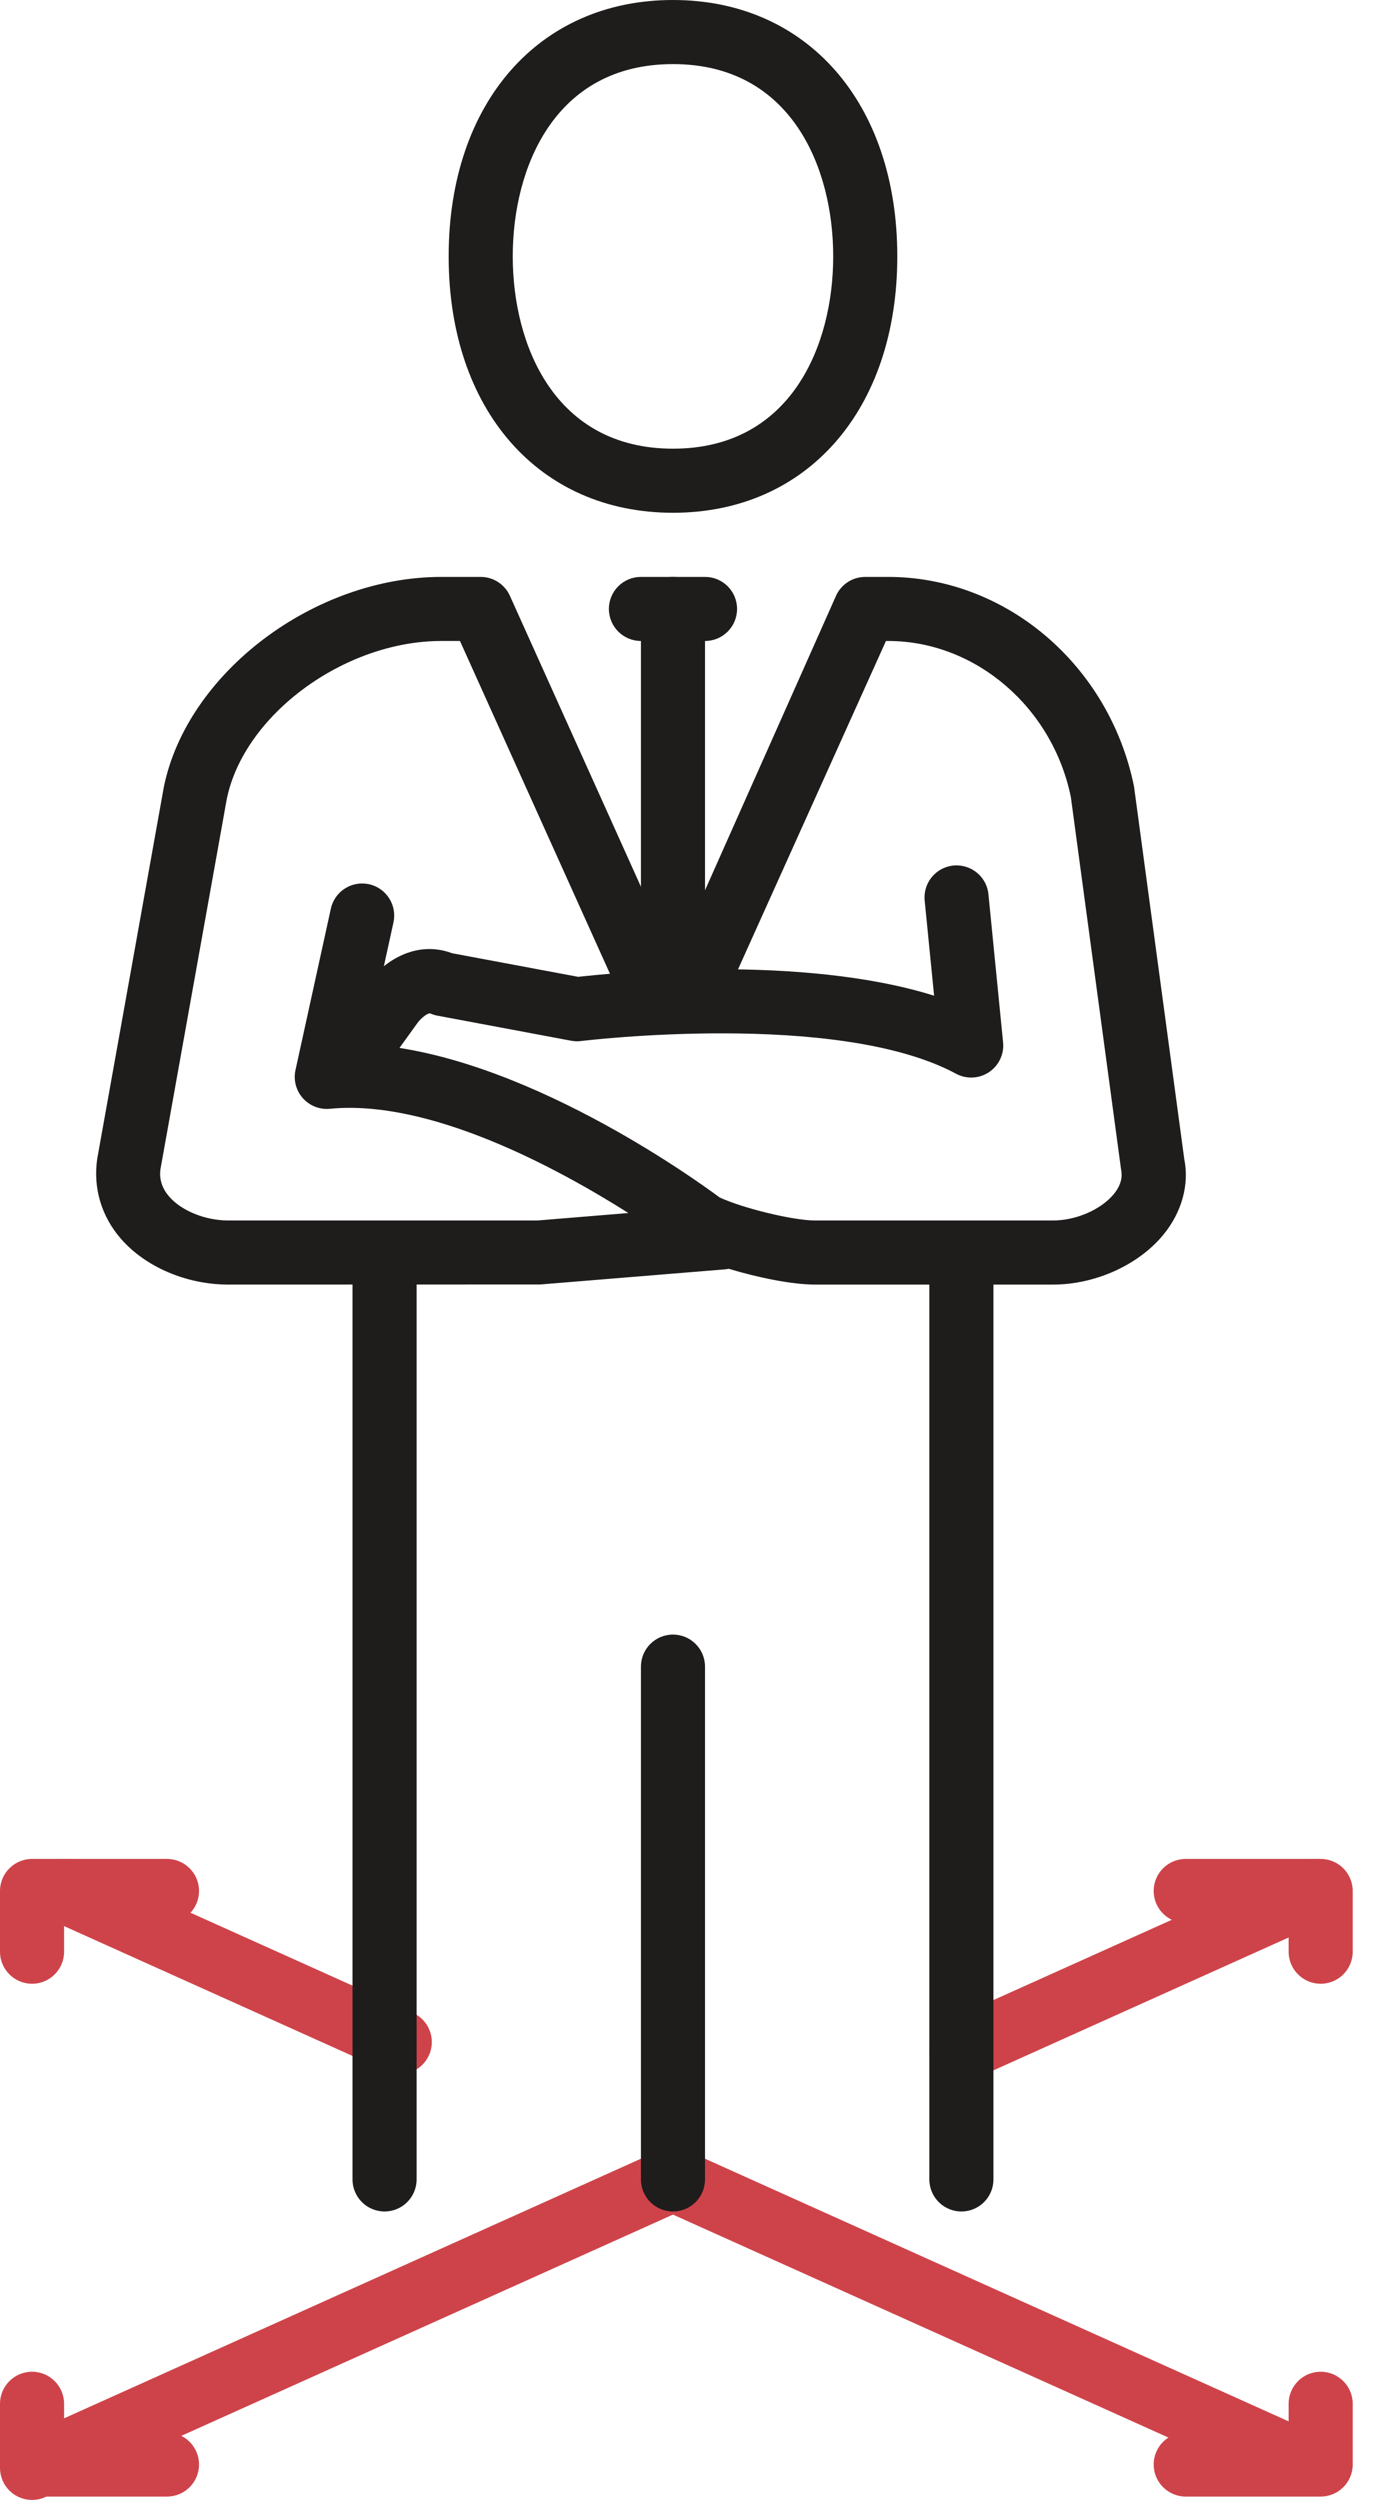
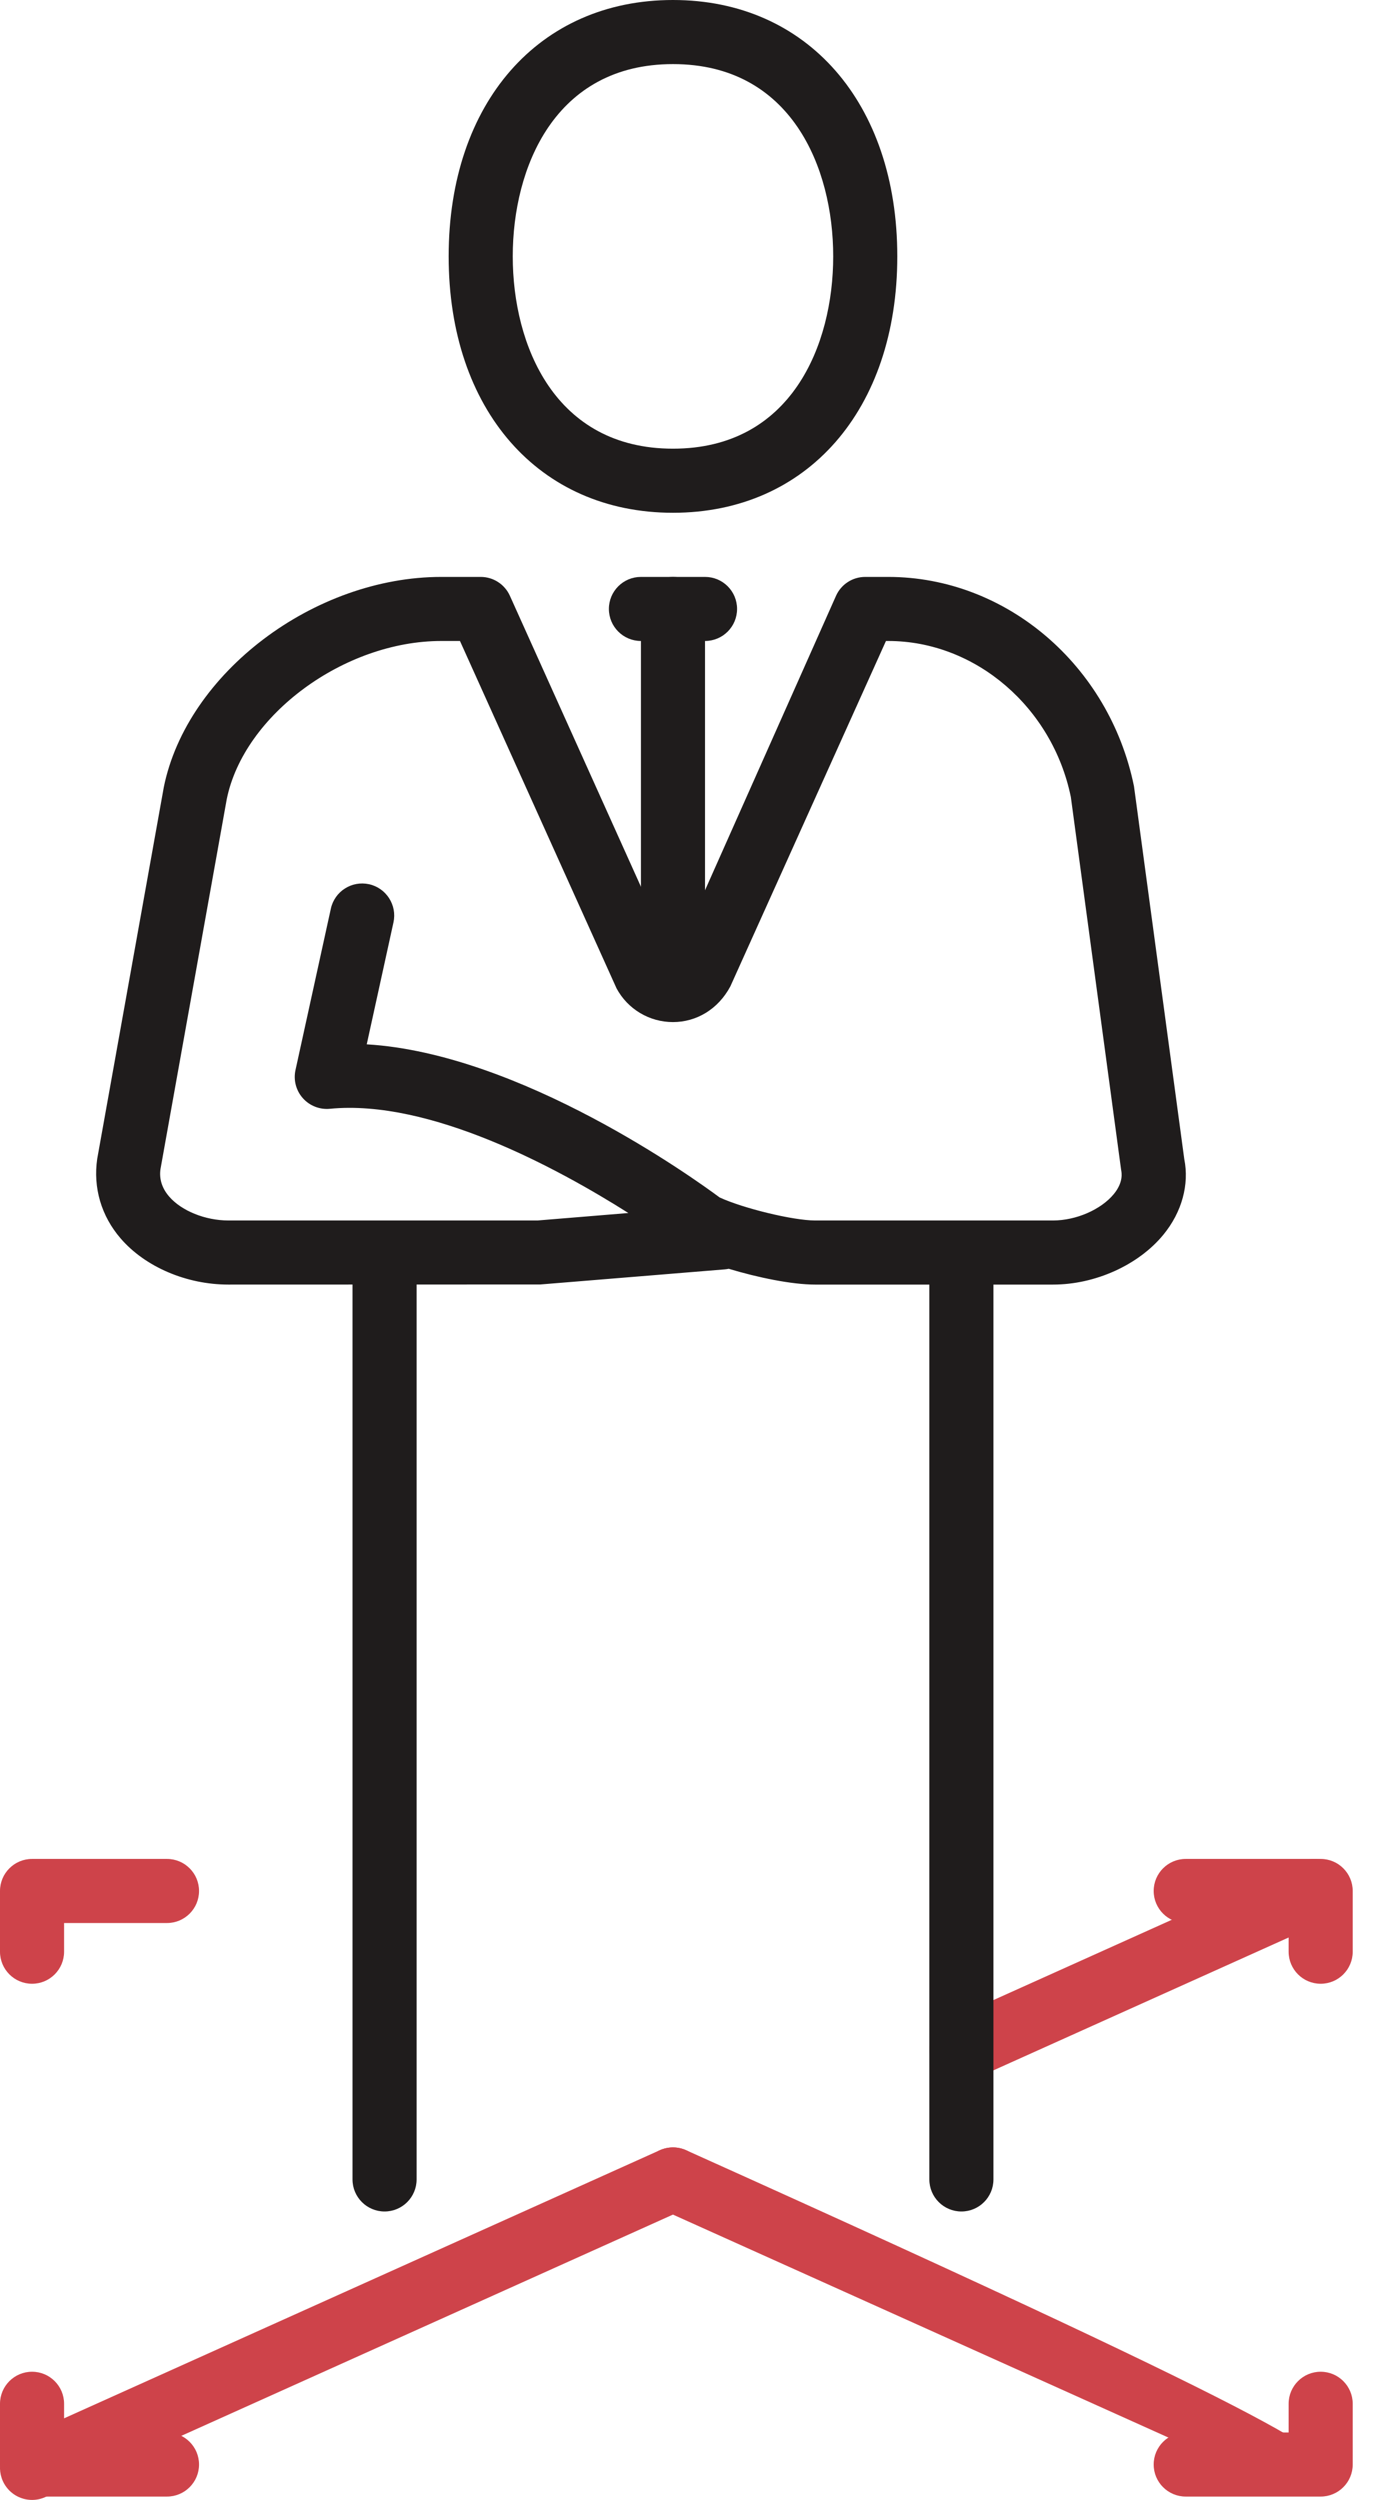
<svg xmlns="http://www.w3.org/2000/svg" width="43px" height="78px" viewBox="0 0 43 78" version="1.1">
  <title>Group 4</title>
  <desc>Created with Sketch.</desc>
  <defs />
  <g id="Page-1" stroke="none" stroke-width="1" fill="none" fill-rule="evenodd">
    <g id="Group-4">
      <path d="M1,61.895 C0.448,61.895 0,61.447 0,60.895 L0,59 C0,58.448 0.448,58 1,58 L5.211,58 C5.763,58 6.211,58.448 6.211,59 C6.211,59.552 5.763,60 5.211,60 L2,60 L2,60.895 C2,61.447 1.552,61.895 1,61.895" id="Fill-328" fill="#CE434A" />
      <path d="M41.211,61.895 C40.659,61.895 40.211,61.447 40.211,60.895 L40.211,60 L37,60 C36.448,60 36,59.552 36,59 C36,58.448 36.448,58 37,58 L41.211,58 C41.763,58 42.211,58.448 42.211,59 L42.211,60.895 C42.211,61.447 41.763,61.895 41.211,61.895" id="Fill-329" fill="#CE434A" />
      <path d="M41.211,77.895 L37,77.895 C36.448,77.895 36,77.447 36,76.895 C36,76.343 36.448,75.895 37,75.895 L40.211,75.895 L40.211,75 C40.211,74.448 40.659,74 41.211,74 C41.763,74 42.211,74.448 42.211,75 L42.211,76.895 C42.211,77.447 41.763,77.895 41.211,77.895" id="Fill-330" fill="#CE434A" />
      <path d="M5.211,77.895 L1,77.895 C0.448,77.895 0,77.447 0,76.895 L0,75 C0,74.448 0.448,74 1,74 C1.552,74 2,74.448 2,75 L2,75.895 L5.211,75.895 C5.763,75.895 6.211,76.343 6.211,76.895 C6.211,77.447 5.763,77.895 5.211,77.895" id="Fill-331" fill="#CE434A" />
      <path d="M1.001,78 C0.619,78 0.255,77.781 0.088,77.41 C-0.138,76.907 0.086,76.315 0.59,76.088 L20.59,67.088 C21.093,66.863 21.685,67.086 21.912,67.59 C22.139,68.093 21.914,68.685 21.41,68.912 L1.41,77.912 C1.278,77.972 1.138,78 1.001,78" id="Fill-332" fill="#CE434A" />
      <path d="M30.001,64.951 C29.619,64.951 29.255,64.731 29.088,64.36 C28.862,63.857 29.086,63.265 29.59,63.038 L40.59,58.088 C41.092,57.863 41.685,58.085 41.912,58.59 C42.139,59.093 41.914,59.685 41.41,59.912 L30.41,64.862 C30.278,64.922 30.138,64.951 30.001,64.951" id="Fill-333" fill="#CE434A" />
-       <path d="M12.475,64.714 C12.337,64.714 12.198,64.685 12.065,64.626 L1.589,59.912 C1.086,59.685 0.861,59.093 1.088,58.59 C1.315,58.086 1.907,57.863 2.41,58.088 L12.885,62.802 C13.389,63.029 13.614,63.621 13.387,64.124 C13.22,64.494 12.856,64.714 12.475,64.714" id="Fill-334" fill="#CE434A" />
-       <path d="M40.472,77.764 C40.335,77.764 40.195,77.735 40.063,77.675 L20.59,68.913 C20.086,68.686 19.862,68.094 20.088,67.59 C20.315,67.086 20.909,66.863 21.41,67.088 L40.883,75.851 C41.387,76.078 41.612,76.67 41.385,77.173 C41.218,77.544 40.854,77.764 40.472,77.764" id="Fill-335" fill="#CE434A" />
+       <path d="M40.472,77.764 C40.335,77.764 40.195,77.735 40.063,77.675 L20.59,68.913 C20.086,68.686 19.862,68.094 20.088,67.59 C20.315,67.086 20.909,66.863 21.41,67.088 C41.387,76.078 41.612,76.67 41.385,77.173 C41.218,77.544 40.854,77.764 40.472,77.764" id="Fill-335" fill="#CE434A" />
      <path d="M21,2 C17.31,2 16,5.231 16,7.999 C16,10.768 17.31,13.999 21,13.999 C24.691,13.999 26,10.768 26,7.999 C26,5.231 24.691,2 21,2 Z M21,15.999 C16.813,15.999 14,12.785 14,7.999 C14,3.214 16.813,0 21,0 C25.187,0 28,3.214 28,7.999 C28,12.785 25.187,15.999 21,15.999 Z" id="Fill-336" fill="#1F1C1C" />
      <path d="M30,69 C29.448,69 29,68.553 29,68 L29,40 C29,39.448 29.448,39 30,39 C30.553,39 31,39.448 31,40 L31,68 C31,68.553 30.553,69 30,69" id="Fill-337" fill="#1F1C1C" />
      <path d="M12,69 C11.448,69 11,68.553 11,68 L11,40 C11,39.448 11.448,39 12,39 C12.553,39 13,39.448 13,40 L13,68 C13,68.553 12.553,69 12,69" id="Fill-338" fill="#1F1C1C" />
      <path d="M22,19.999 L20,19.999 C19.448,19.999 19,19.552 19,18.999 C19,18.447 19.448,18 20,18 L22,18 C22.553,18 23,18.447 23,18.999 C23,19.552 22.553,19.999 22,19.999" id="Fill-339" fill="#1F1C1C" />
      <path d="M21,30.999 C20.448,30.999 20,30.552 20,30 L20,18.999 C20,18.447 20.448,18 21,18 C21.553,18 22,18.447 22,18.999 L22,30 C22,30.552 21.553,30.999 21,30.999" id="Fill-340" fill="#1F1C1C" />
      <path d="M22.455,37.361 C23.184,37.699 24.748,38.08 25.431,38.08 L32.862,38.08 C33.579,38.08 34.357,37.741 34.756,37.256 C35.061,36.885 35.002,36.59 34.983,36.493 L33.415,24.867 C32.844,22.074 30.442,19.999 27.714,19.999 L27.646,19.999 L22.791,30.775 C22.411,31.487 21.736,31.89 20.999,31.89 C20.263,31.89 19.588,31.487 19.239,30.838 L14.353,19.999 L13.773,19.999 C10.741,19.999 7.611,22.305 7.076,24.933 L5.008,36.475 C4.964,36.779 5.051,37.07 5.279,37.334 C5.664,37.78 6.406,38.08 7.126,38.08 L16.777,38.08 L19.608,37.847 C17.377,36.436 13.408,34.291 10.295,34.595 C9.977,34.626 9.663,34.503 9.45,34.264 C9.237,34.025 9.152,33.698 9.221,33.385 L10.324,28.351 C10.442,27.811 10.975,27.471 11.515,27.588 C12.054,27.707 12.396,28.24 12.278,28.78 L11.444,32.584 C16.255,32.873 21.685,36.789 22.455,37.361 Z M32.862,40.08 L25.431,40.08 C24.711,40.08 23.643,39.86 22.74,39.587 C22.697,39.596 22.654,39.603 22.61,39.606 L16.858,40.077 L7.126,40.08 C5.819,40.08 4.532,39.529 3.766,38.642 C3.161,37.942 2.901,37.059 3.034,36.153 L5.112,24.557 C5.837,20.992 9.802,18 13.773,18 L14.999,18 C15.393,18 15.749,18.23 15.911,18.589 L21.031,29.954 L26.088,18.589 C26.249,18.23 26.606,18 26.999,18 L27.714,18 C31.389,18 34.615,20.748 35.386,24.534 L36.955,36.165 C37.113,36.955 36.885,37.815 36.302,38.525 C35.526,39.47 34.176,40.08 32.862,40.08 Z" id="Fill-341" fill="#1F1C1C" />
-       <path d="M10.999,34.019 C10.796,34.019 10.591,33.958 10.415,33.83 C9.967,33.507 9.865,32.882 10.189,32.434 L11.399,30.756 C11.937,30.01 12.957,29.313 14.11,29.742 L18.043,30.478 C19.114,30.357 25.019,29.77 29.148,31.067 L28.854,28.099 C28.8,27.549 29.201,27.06 29.751,27.005 C30.299,26.953 30.791,27.352 30.844,27.902 L31.301,32.522 C31.338,32.89 31.168,33.248 30.86,33.453 C30.552,33.658 30.156,33.676 29.832,33.501 C26.137,31.512 18.212,32.471 18.133,32.481 C18.03,32.495 17.926,32.491 17.824,32.472 L13.647,31.689 C13.573,31.676 13.501,31.653 13.432,31.623 C13.365,31.591 13.153,31.744 13.021,31.926 L11.811,33.604 C11.615,33.875 11.309,34.019 10.999,34.019" id="Fill-342" fill="#1F1C1C" />
-       <path d="M21,69 C20.448,69 20,68.553 20,68 L20,52 C20,51.448 20.448,51 21,51 C21.552,51 22,51.448 22,52 L22,68 C22,68.553 21.552,69 21,69" id="Fill-343" fill="#1F1C1C" />
    </g>
  </g>
</svg>